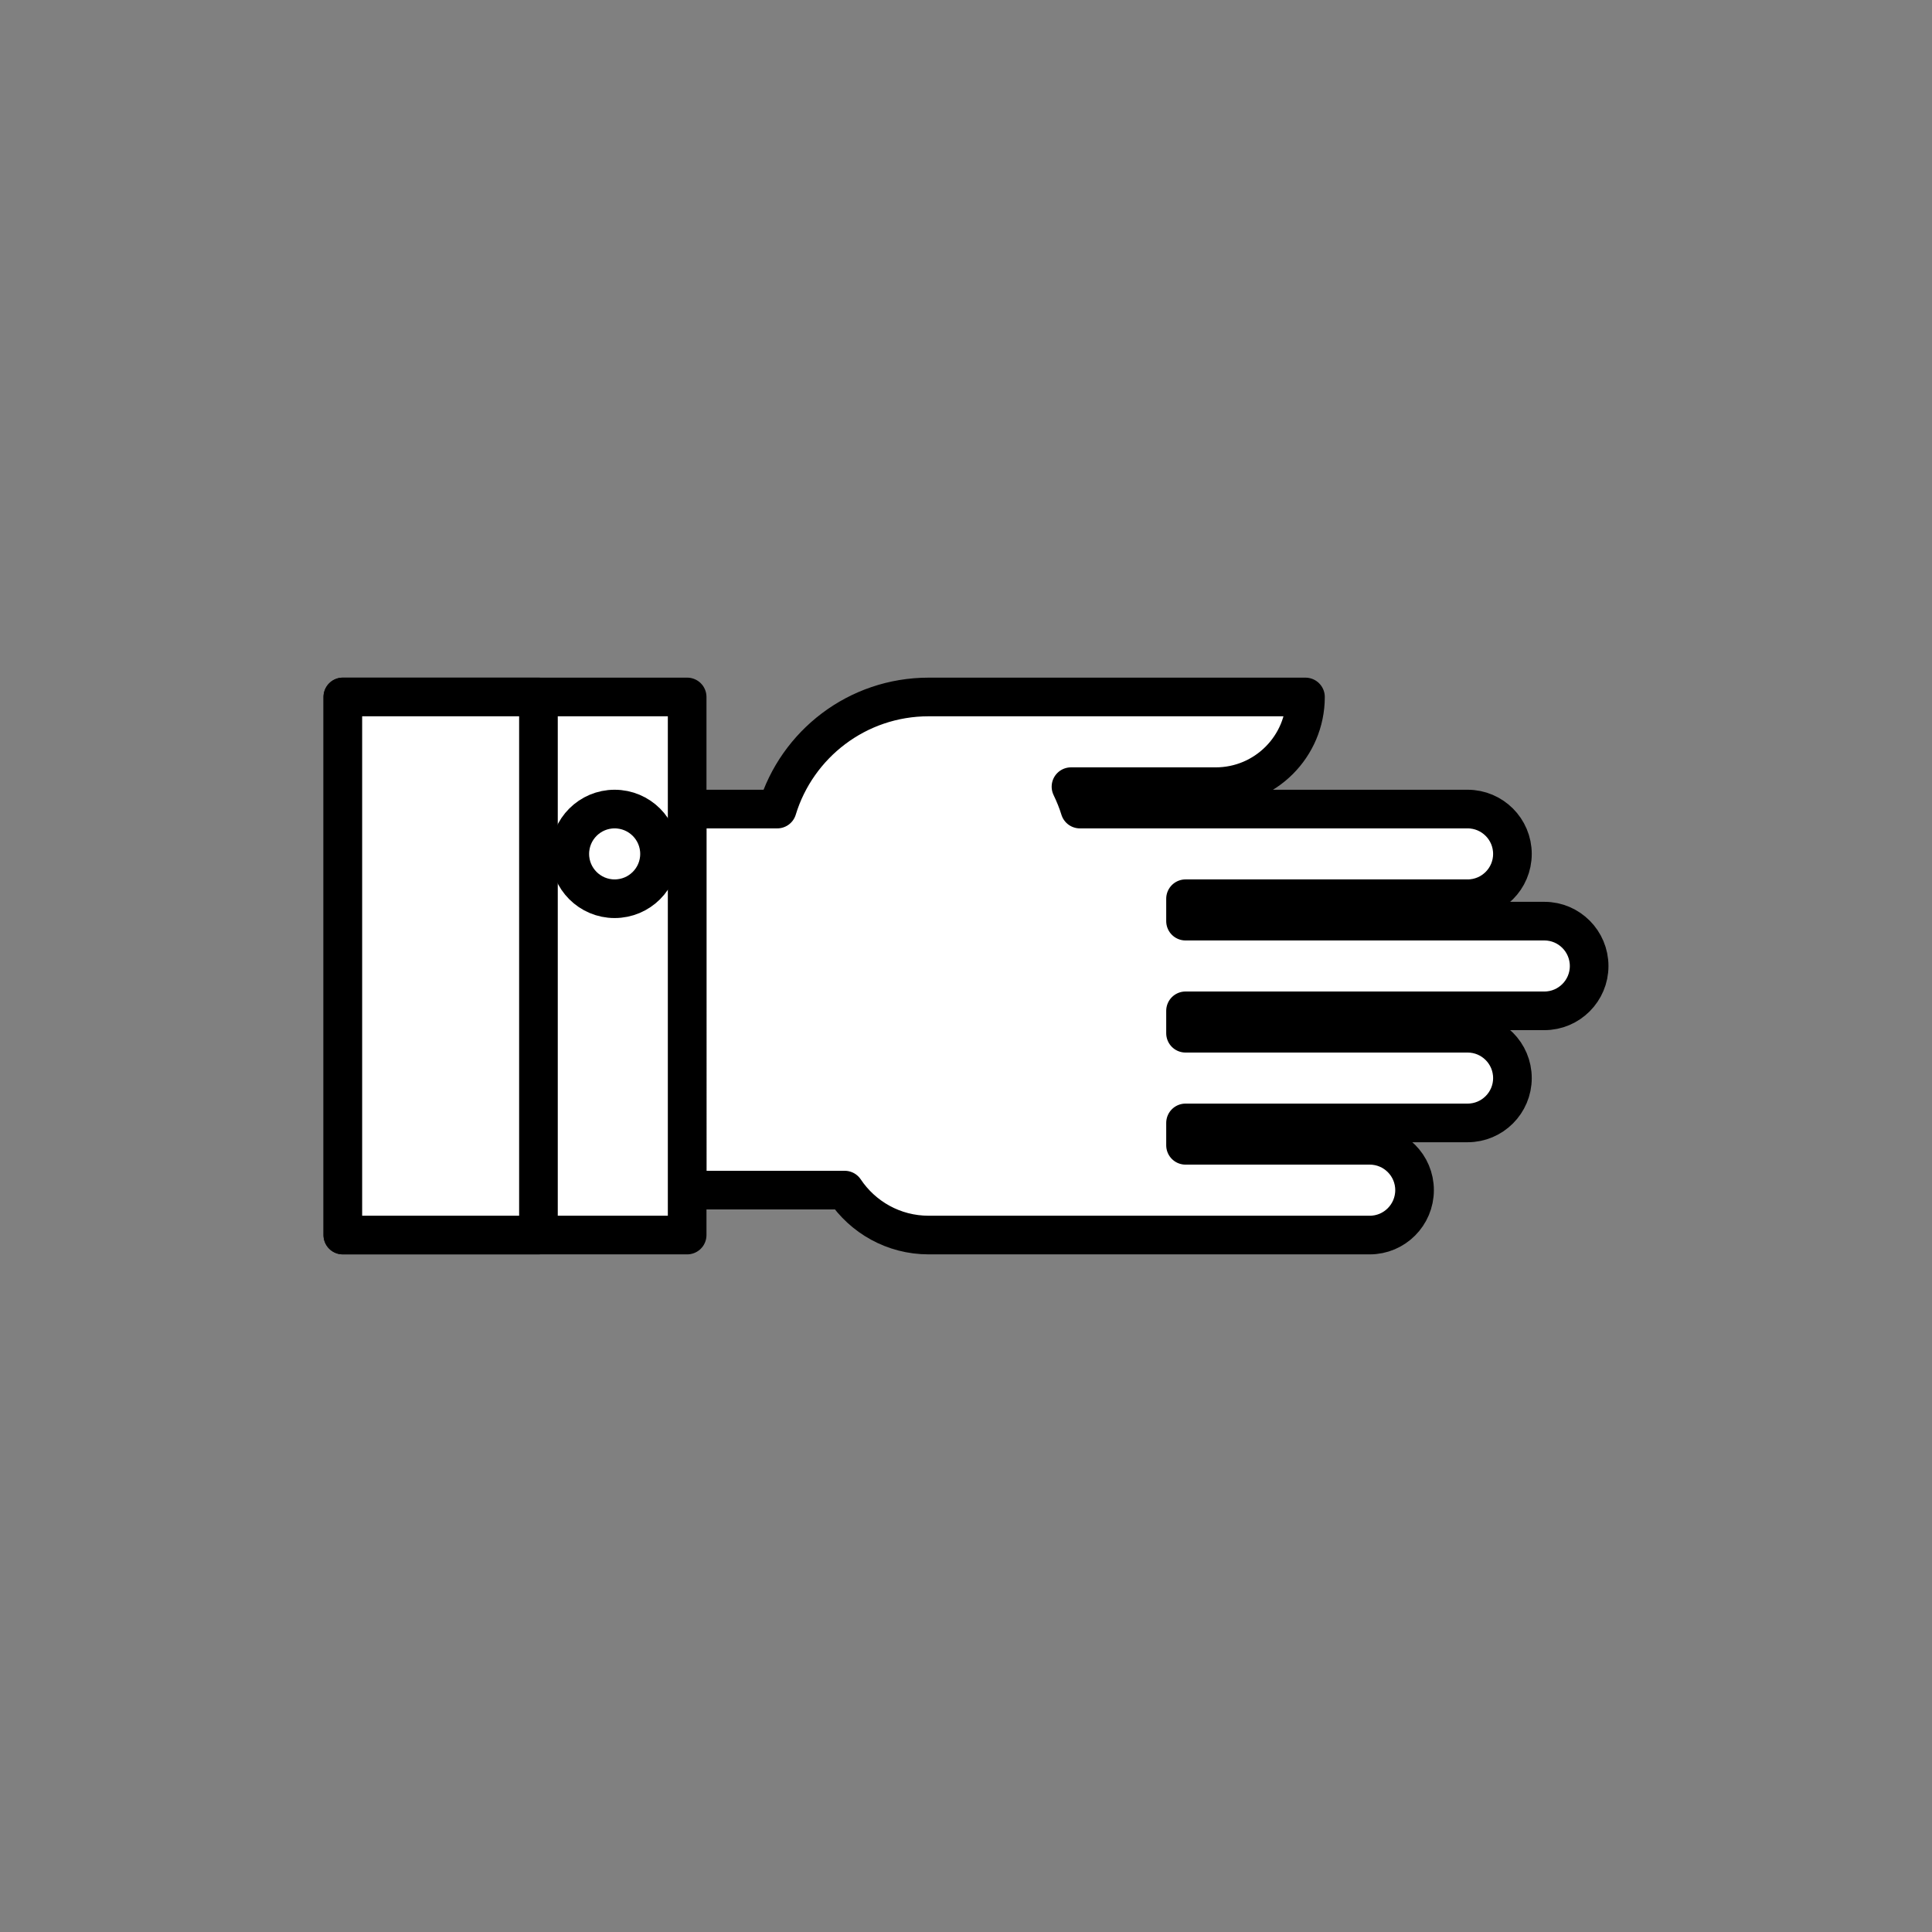
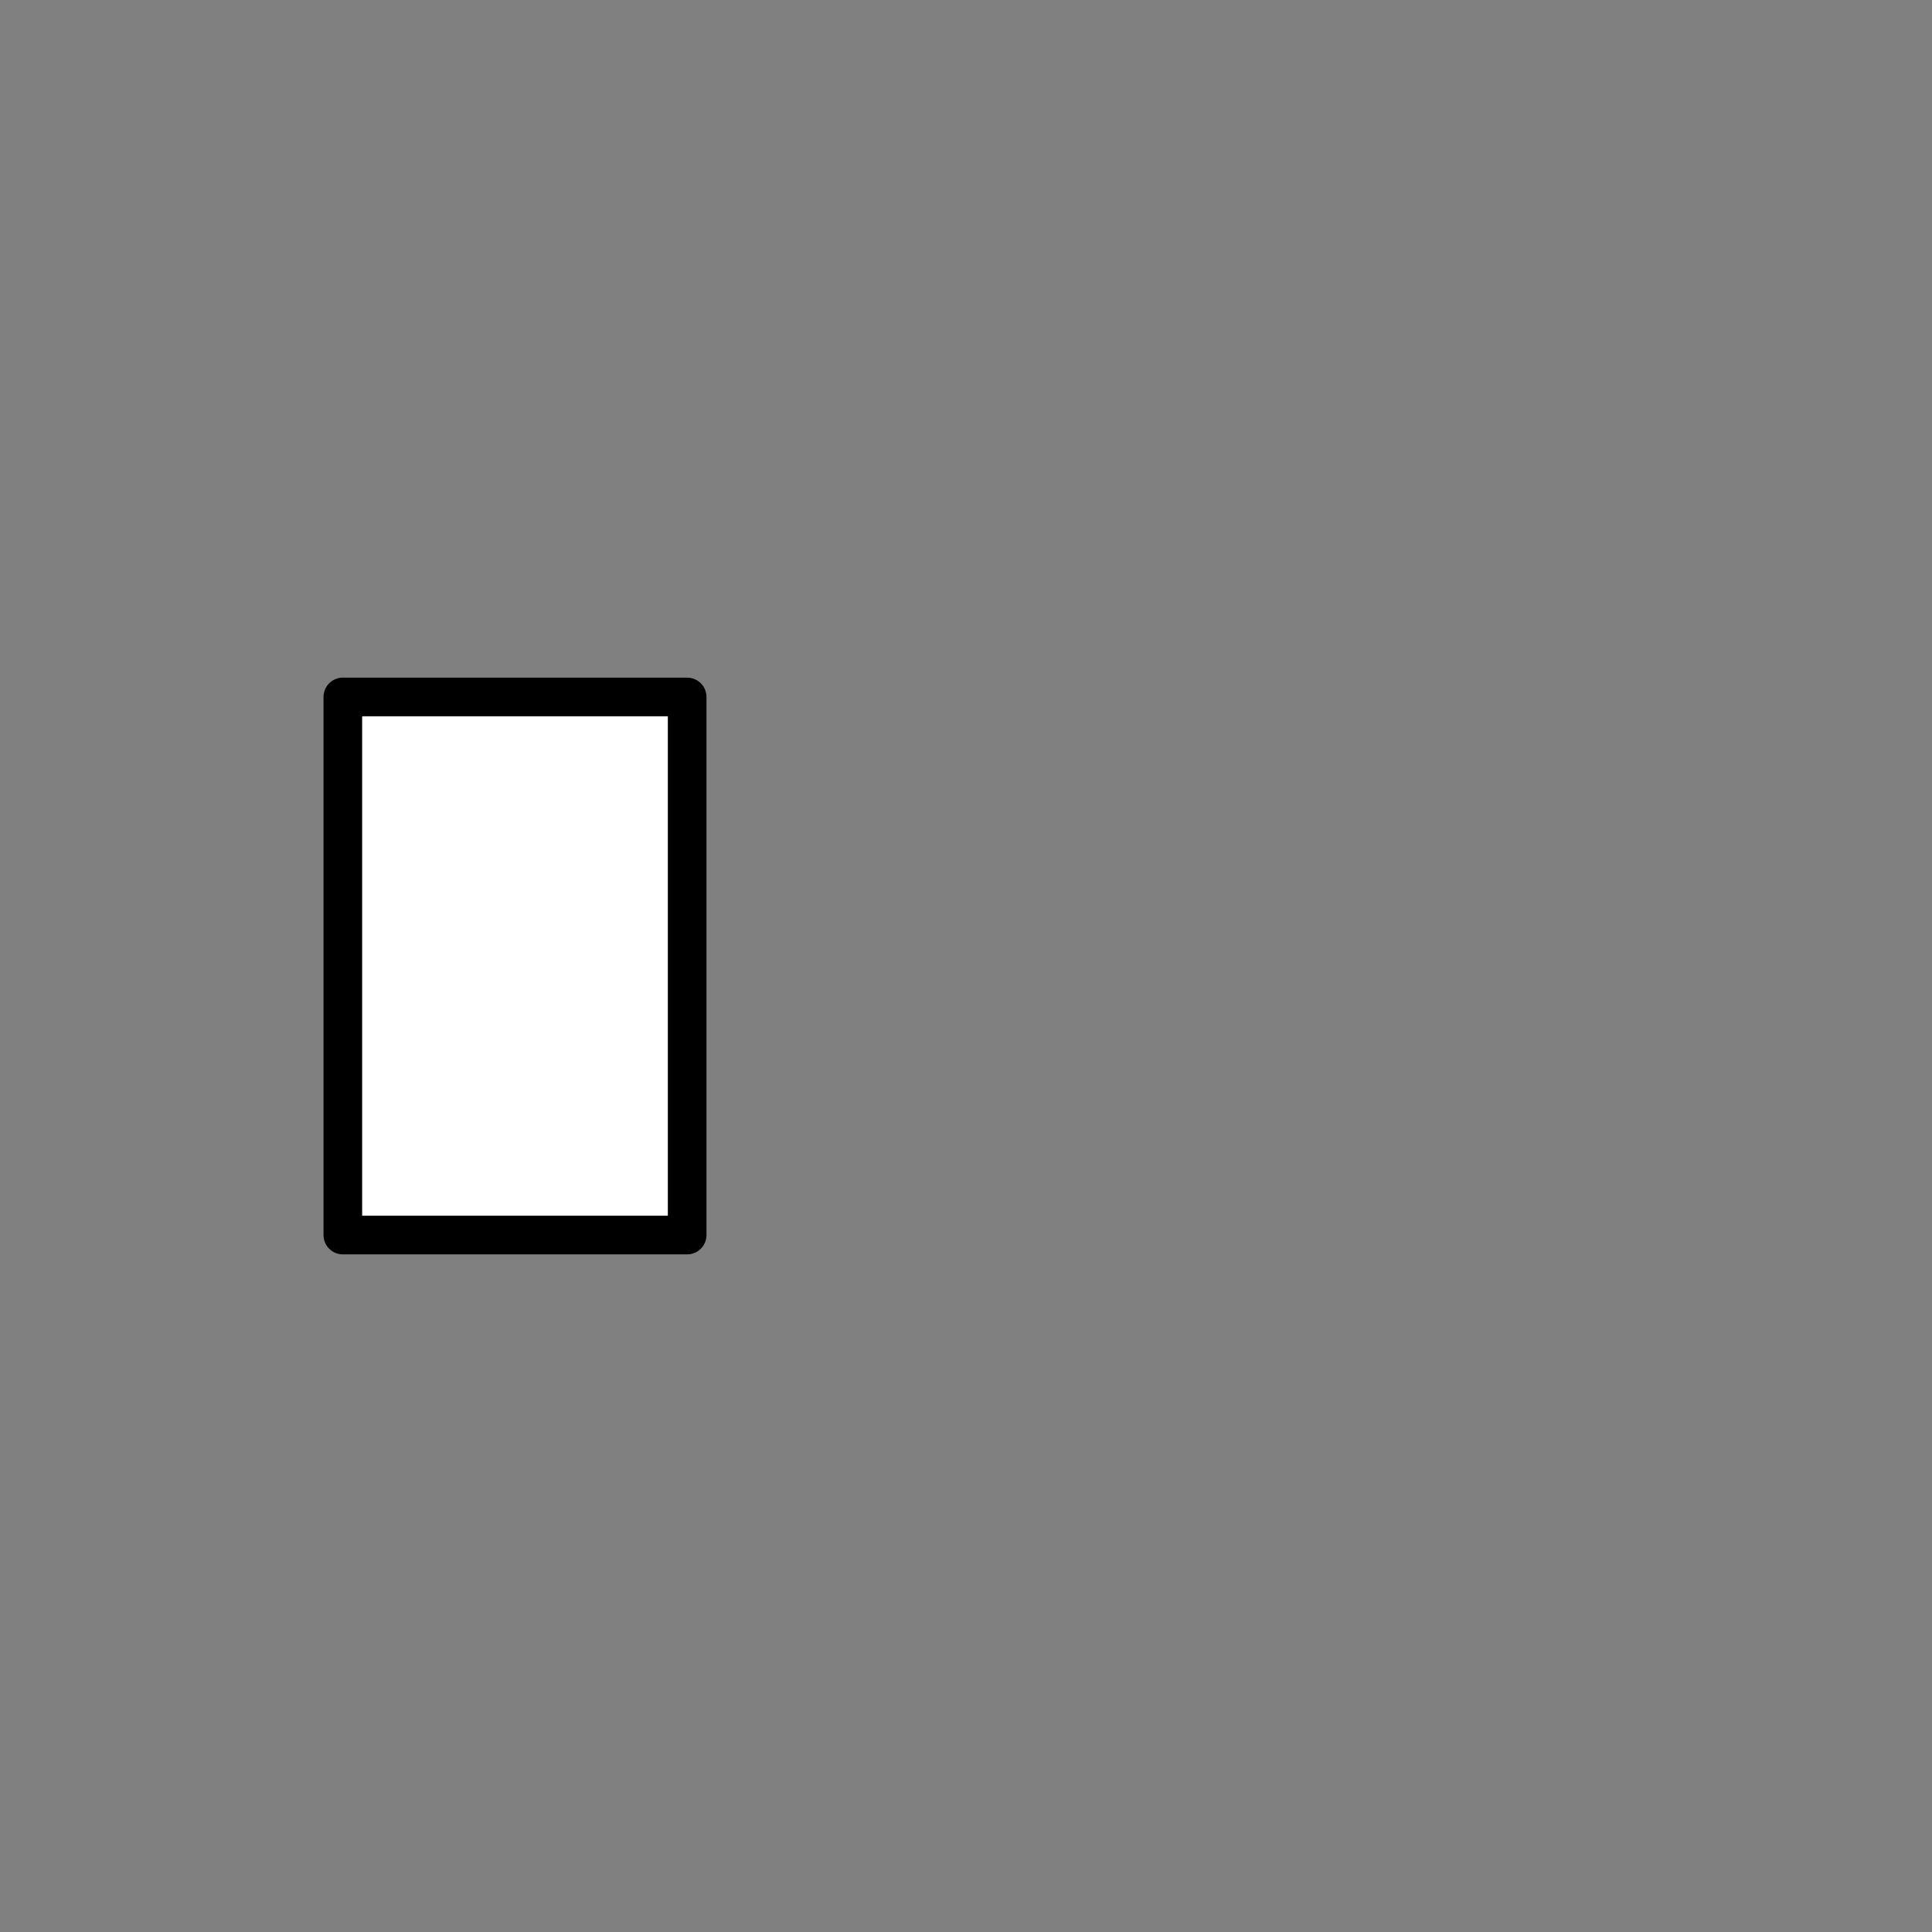
<svg xmlns="http://www.w3.org/2000/svg" version="1.1" id="Layer_1" x="0px" y="0px" width="100px" height="100px" viewBox="0 0 100 100" enable-background="new 0 0 100 100" xml:space="preserve">
  <rect x="0" y="0" width="100" height="100" fill="#808080" stroke="none" />
  <g>
    <g>
-       <path fill="#FFFFFF" stroke="#000000" stroke-width="2" stroke-linecap="round" stroke-linejoin="round" stroke-miterlimit="10" d="    M79.937,47.678H61.363v-1.16h14.601c1.279,0,2.319-1.039,2.319-2.319c0-1.282-1.04-2.322-2.319-2.322H55.895    c-0.123-0.401-0.281-0.786-0.461-1.159h7.492c2.565,0,4.645-2.08,4.645-4.643h-9.283H48.065c-3.693,0-6.812,2.445-7.834,5.802    h-4.664V61.6h8.154c0.937,1.402,2.532,2.326,4.344,2.326h22.833c1.279,0,2.319-1.04,2.319-2.326c0-1.279-1.04-2.319-2.319-2.319    h-9.535v-1.159h14.601c1.279,0,2.319-1.04,2.319-2.319c0-1.284-1.04-2.323-2.319-2.323H61.363v-1.16h18.573    c1.279,0,2.318-1.039,2.318-2.318C82.255,48.72,81.216,47.678,79.937,47.678z" />
      <g>
        <rect x="17.745" y="36.074" fill="#FFFFFF" stroke="#000000" stroke-width="2" stroke-linecap="round" stroke-linejoin="round" stroke-miterlimit="10" width="17.822" height="27.852" />
      </g>
      <g>
-         <rect x="17.745" y="36.074" fill="#FFFFFF" stroke="#000000" stroke-width="2" stroke-linecap="round" stroke-linejoin="round" stroke-miterlimit="10" width="10.125" height="27.852" />
-       </g>
+         </g>
      <g>
-         <path fill="#FFFFFF" stroke="#000000" stroke-width="2" stroke-linecap="round" stroke-linejoin="round" stroke-miterlimit="10" d="     M31.812,46.518c-1.28,0-2.32-1.039-2.32-2.319c0-1.282,1.04-2.322,2.32-2.322c1.286,0,2.325,1.04,2.325,2.322     C34.137,45.479,33.098,46.518,31.812,46.518z" />
-       </g>
+         </g>
    </g>
  </g>
</svg>